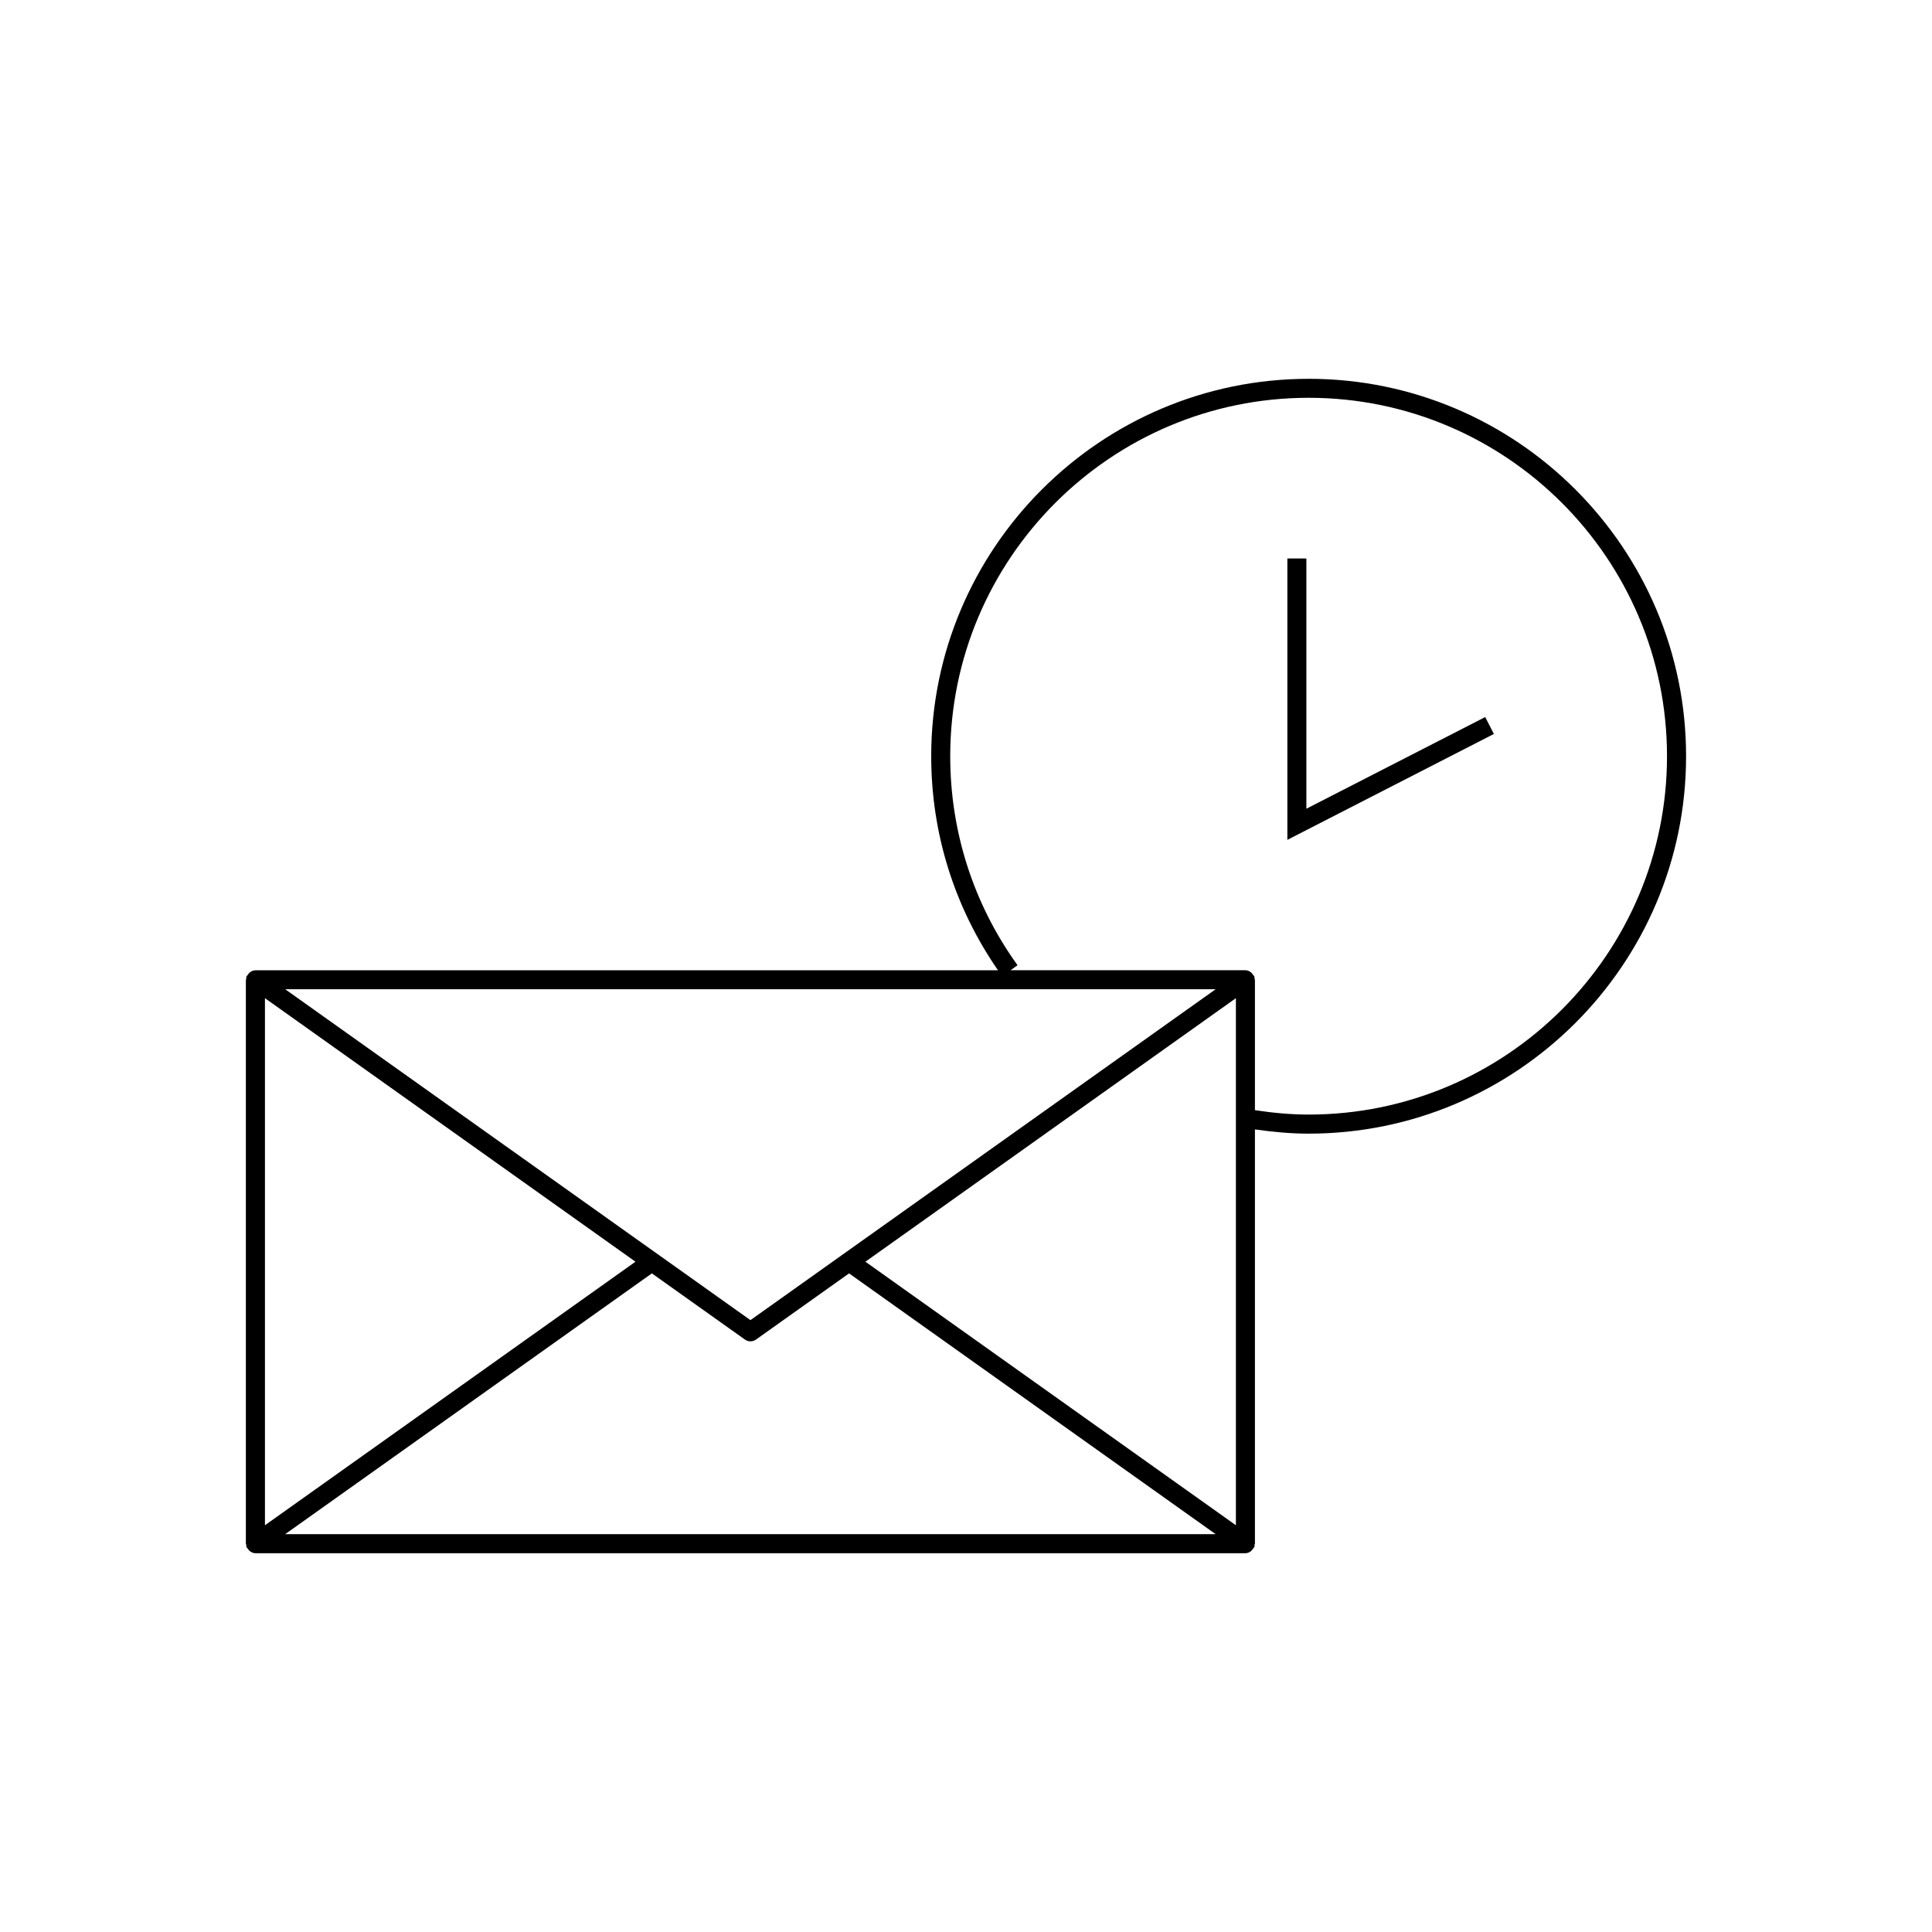
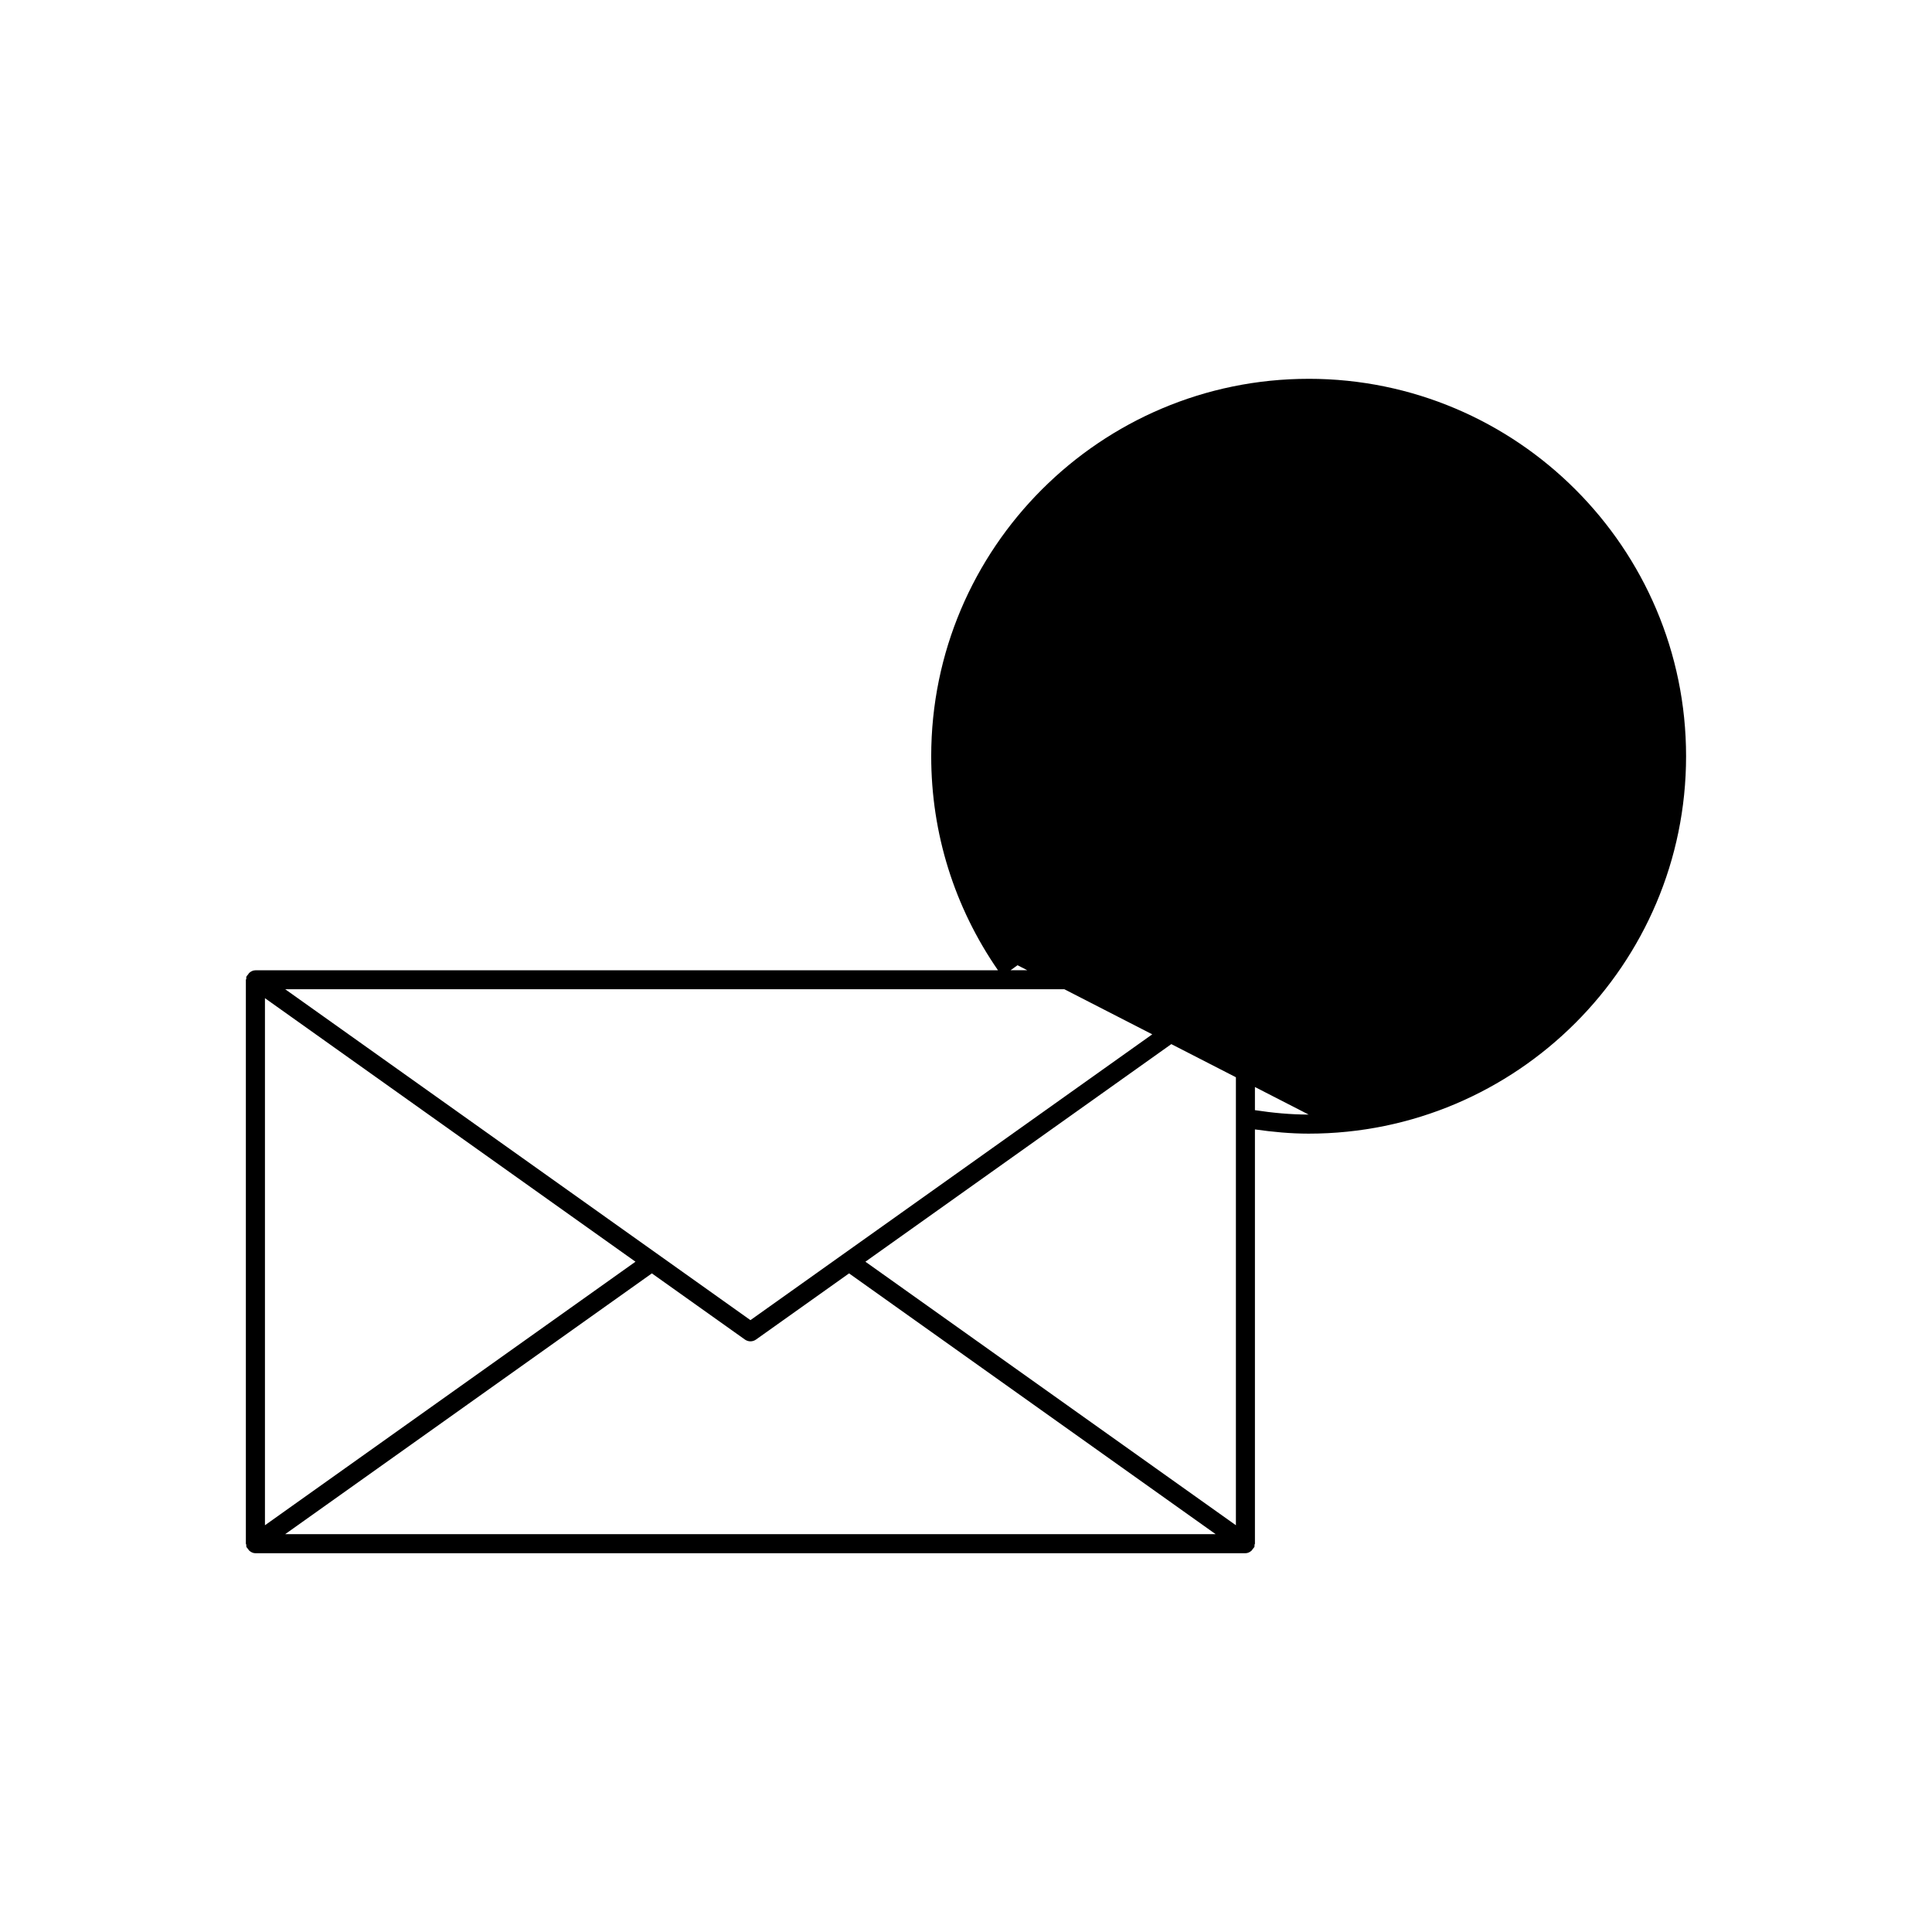
<svg xmlns="http://www.w3.org/2000/svg" fill="#000000" width="800px" height="800px" version="1.1" viewBox="144 144 512 512">
  <g>
-     <path d="m490.8 244.39c-55.148 0-100.02 44.871-100.02 100.02 0 20.453 6.144 40.004 17.703 56.73h-196.8c-0.625 0-1.168 0.273-1.621 0.676-0.141 0.121-0.203 0.273-0.312 0.422-0.16 0.223-0.383 0.383-0.473 0.656-0.051 0.16 0.02 0.312 0 0.473-0.012 0.109-0.121 0.18-0.121 0.293v149.44c0 0.109 0.109 0.18 0.121 0.293 0.02 0.16-0.051 0.312 0 0.473 0.09 0.273 0.312 0.434 0.473 0.656 0.109 0.152 0.172 0.301 0.312 0.422 0.453 0.395 0.996 0.676 1.621 0.676h262.36c0.625 0 1.168-0.273 1.621-0.676 0.141-0.121 0.203-0.273 0.312-0.422 0.16-0.223 0.383-0.383 0.473-0.656 0.051-0.16-0.02-0.312 0-0.473 0.012-0.109 0.121-0.18 0.121-0.293v-109.79c4.707 0.664 9.453 1.117 14.238 1.117 55.148 0 100.02-44.871 100.02-100.02s-44.879-100.02-100.03-100.02zm-24.645 161.77-123.28 87.691-123.29-87.691zm5.371 2.367v139.68l-98.184-69.84zm-159.12 69.84-98.191 69.84v-139.68zm-92.82 72.195 97.164-69.102 24.668 17.543c0.434 0.301 0.945 0.465 1.461 0.465s1.027-0.16 1.461-0.465l24.668-17.543 97.156 69.113h-246.58zm271.22-111.19c-4.785 0-9.543-0.453-14.238-1.168v-34.562c0-0.109-0.109-0.18-0.121-0.293-0.02-0.16 0.051-0.312 0-0.473-0.09-0.273-0.312-0.434-0.473-0.656-0.109-0.152-0.172-0.301-0.312-0.422-0.453-0.395-0.996-0.676-1.621-0.676h-62.23l1.844-1.328c-11.656-16.191-17.836-35.355-17.836-55.398 0-52.367 42.613-94.977 94.977-94.977 52.367 0 94.977 42.613 94.977 94.977 0.004 52.367-42.59 94.977-94.965 94.977z" />
-     <path d="m490.2 358.32v-66.312h-5.035v74.562l54.73-28.062-2.297-4.481z" />
+     <path d="m490.8 244.39c-55.148 0-100.02 44.871-100.02 100.02 0 20.453 6.144 40.004 17.703 56.73h-196.8c-0.625 0-1.168 0.273-1.621 0.676-0.141 0.121-0.203 0.273-0.312 0.422-0.16 0.223-0.383 0.383-0.473 0.656-0.051 0.16 0.02 0.312 0 0.473-0.012 0.109-0.121 0.18-0.121 0.293v149.44c0 0.109 0.109 0.18 0.121 0.293 0.02 0.16-0.051 0.312 0 0.473 0.09 0.273 0.312 0.434 0.473 0.656 0.109 0.152 0.172 0.301 0.312 0.422 0.453 0.395 0.996 0.676 1.621 0.676h262.36c0.625 0 1.168-0.273 1.621-0.676 0.141-0.121 0.203-0.273 0.312-0.422 0.16-0.223 0.383-0.383 0.473-0.656 0.051-0.16-0.02-0.312 0-0.473 0.012-0.109 0.121-0.18 0.121-0.293v-109.79c4.707 0.664 9.453 1.117 14.238 1.117 55.148 0 100.02-44.871 100.02-100.02s-44.879-100.02-100.03-100.02zm-24.645 161.77-123.28 87.691-123.29-87.691zm5.371 2.367v139.68l-98.184-69.84zm-159.12 69.84-98.191 69.84v-139.68zm-92.82 72.195 97.164-69.102 24.668 17.543c0.434 0.301 0.945 0.465 1.461 0.465s1.027-0.16 1.461-0.465l24.668-17.543 97.156 69.113h-246.58zm271.22-111.19c-4.785 0-9.543-0.453-14.238-1.168v-34.562c0-0.109-0.109-0.18-0.121-0.293-0.02-0.16 0.051-0.312 0-0.473-0.09-0.273-0.312-0.434-0.473-0.656-0.109-0.152-0.172-0.301-0.312-0.422-0.453-0.395-0.996-0.676-1.621-0.676h-62.23l1.844-1.328z" />
  </g>
</svg>